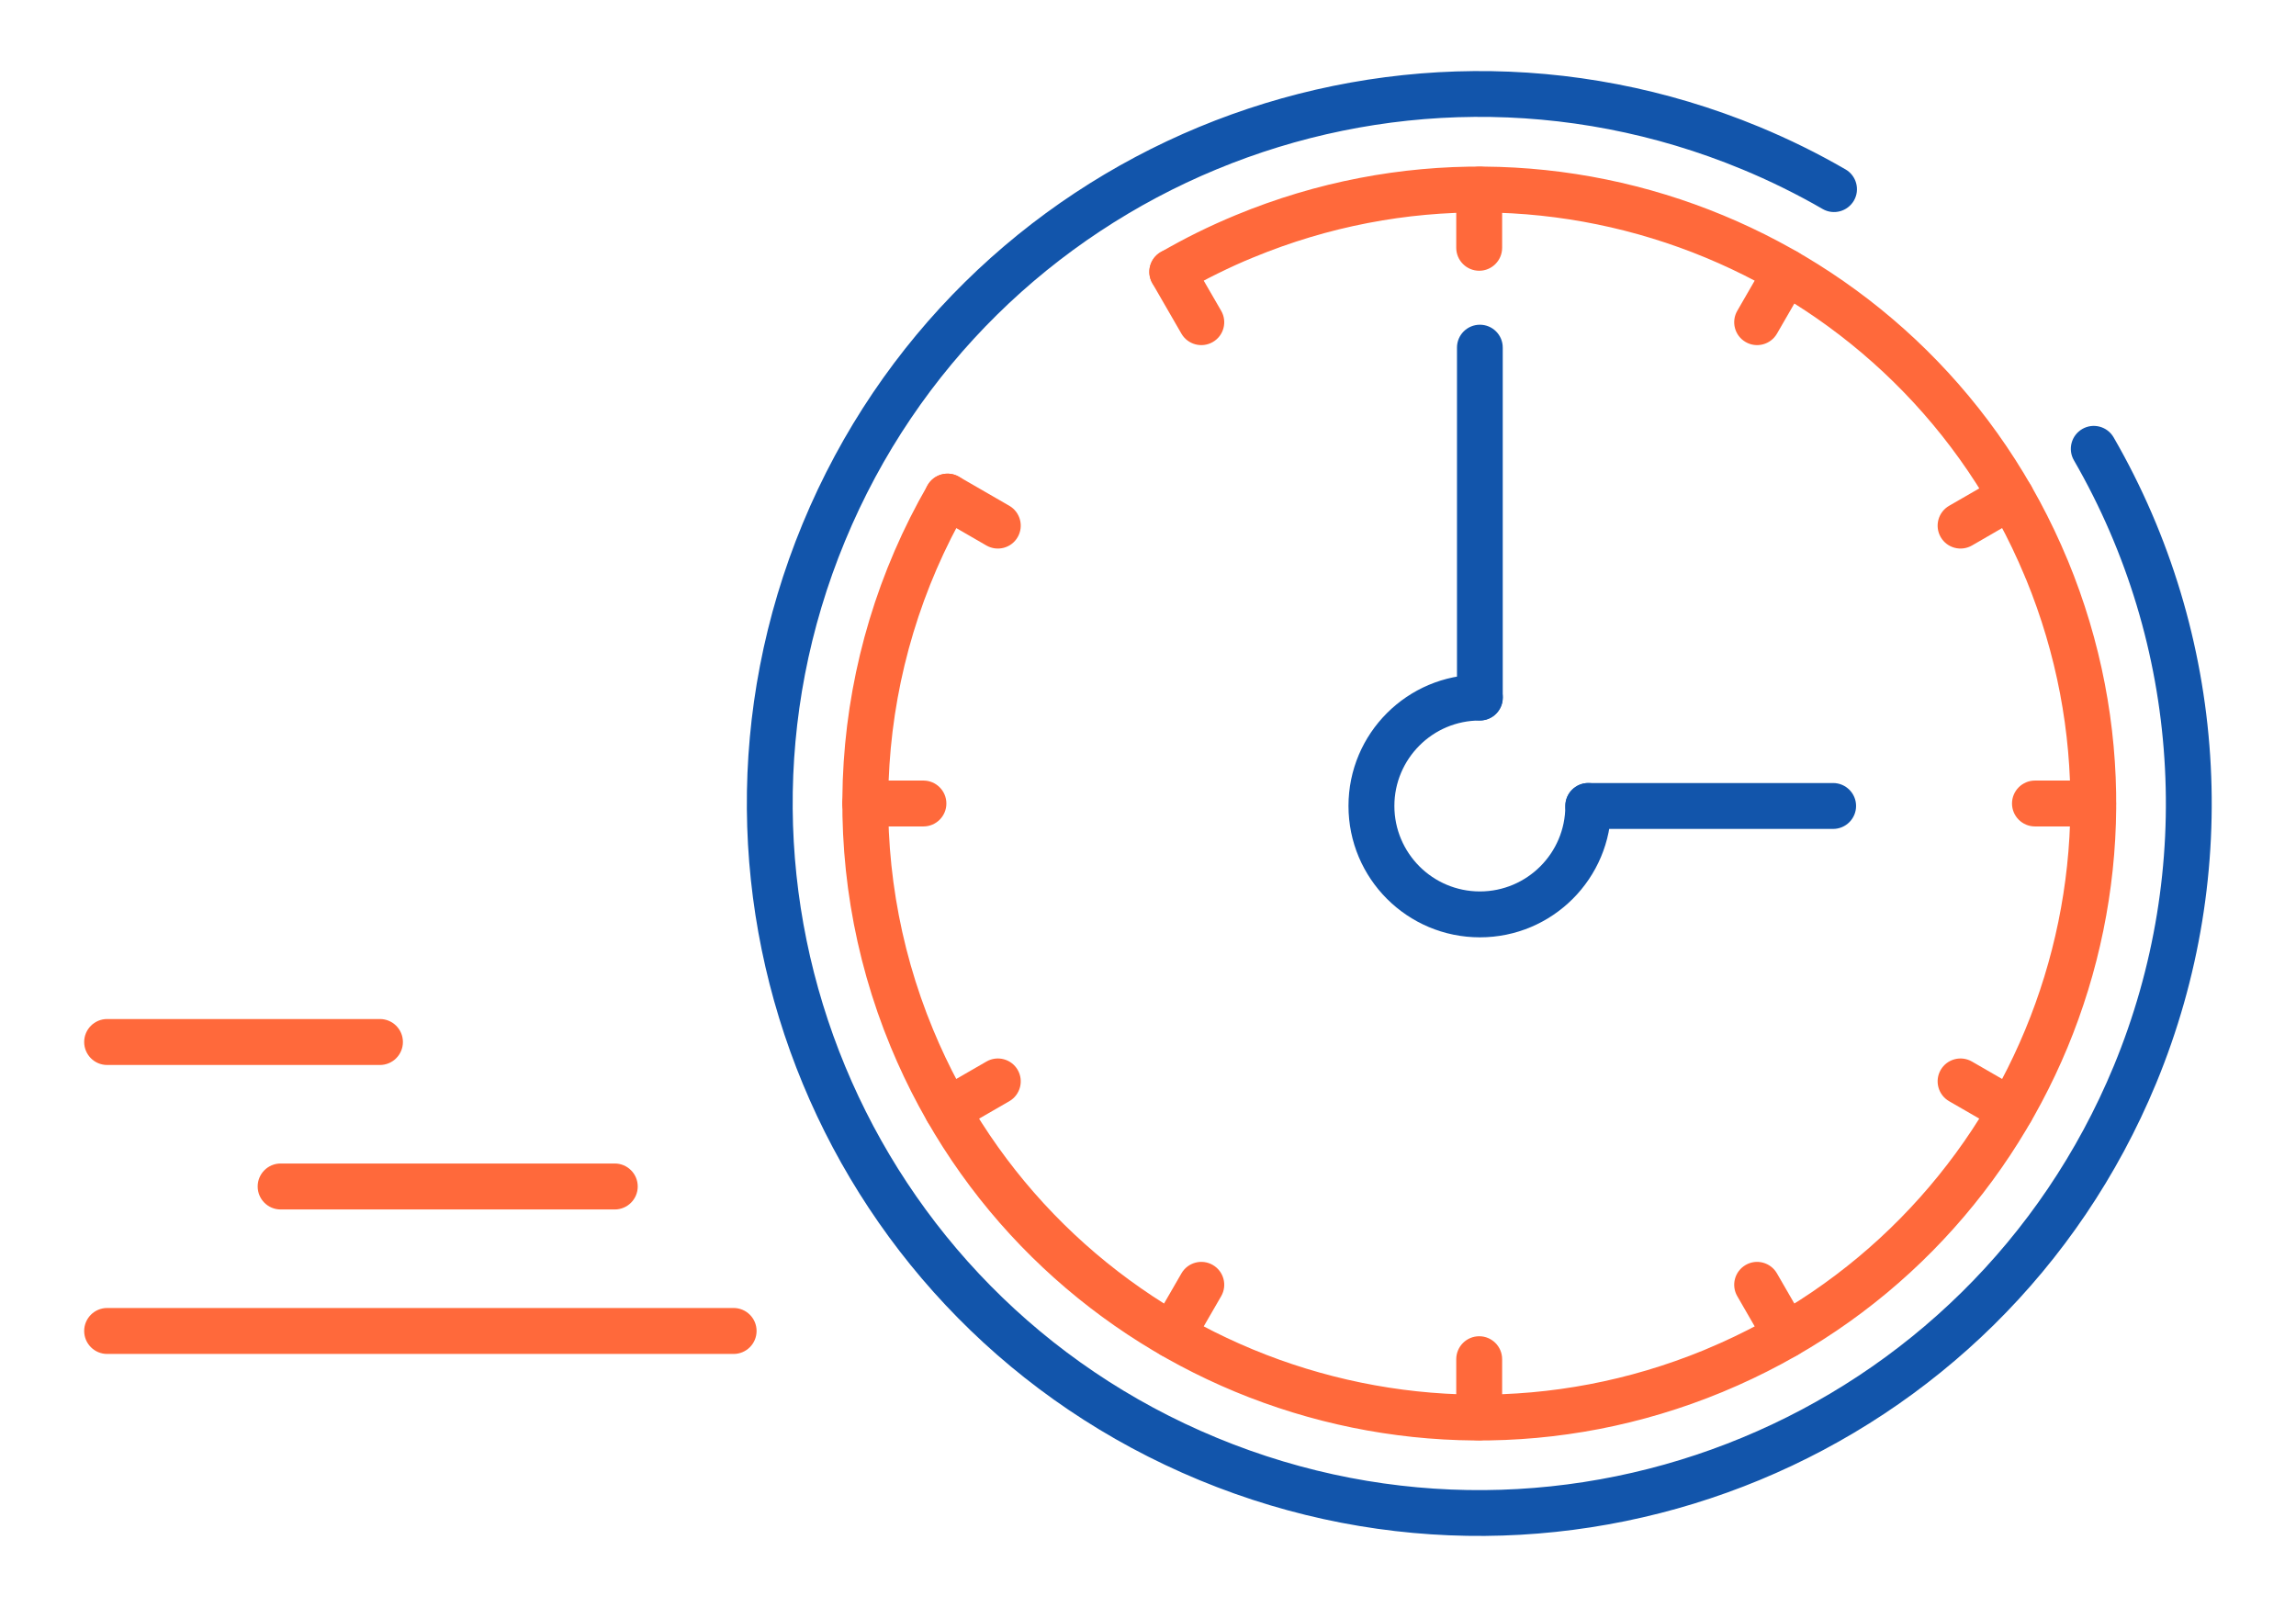
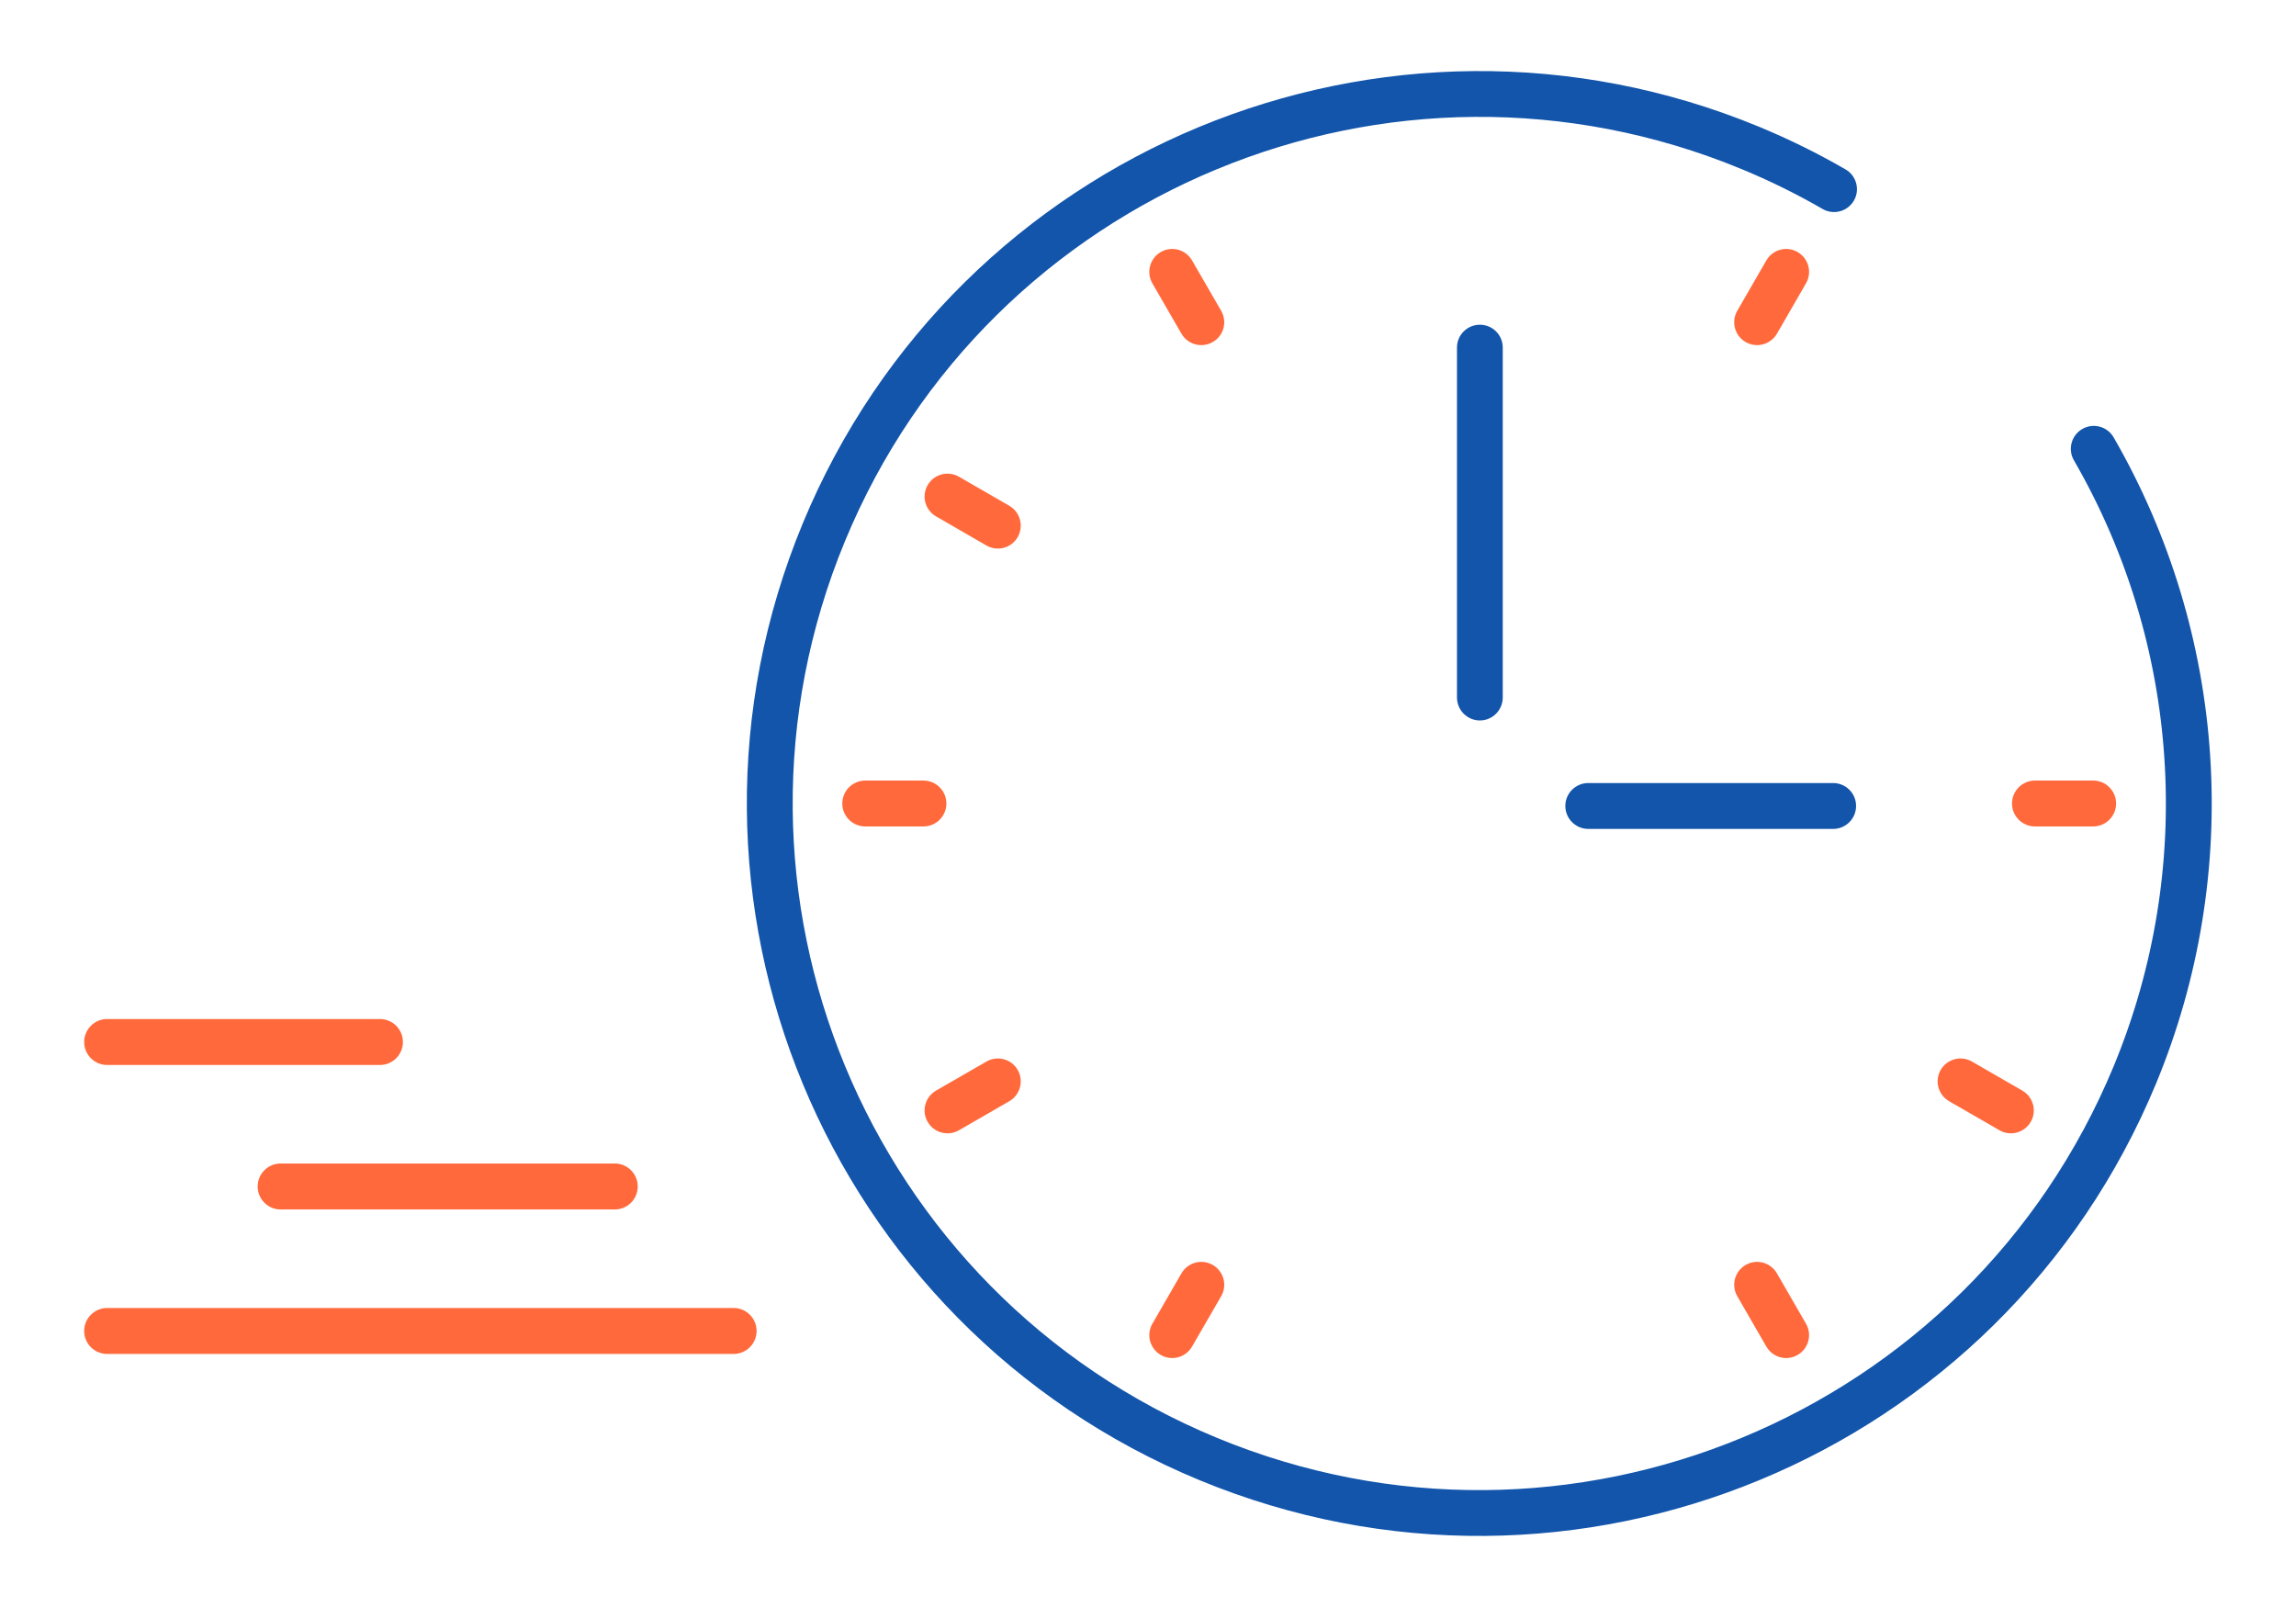
<svg xmlns="http://www.w3.org/2000/svg" xml:space="preserve" width="300px" height="210px" version="1.1" style="shape-rendering:geometricPrecision; text-rendering:geometricPrecision; image-rendering:optimizeQuality; fill-rule:evenodd; clip-rule:evenodd" viewBox="0 0 3436.8 2405.7">
  <defs>
    <style type="text/css">
   
    .fil0 {fill:none}
    .fil2 {fill:#1255ab;fill-rule:nonzero}
    .fil1 {fill:#ff693b;fill-rule:nonzero}
   
  </style>
  </defs>
  <g id="Layer_x0020_1">
    <g id="_2457193353792">
      <rect class="fil0" width="3436.8" height="2405.7" />
-       <path class="fil1" d="M1771.7 436.6c-16.4,9.5 -37.3,3.8 -46.7,-12.6 -9.4,-16.4 -3.8,-37.3 12.6,-46.7 18.6,-10.7 37,-20.6 55.1,-29.5 18.5,-9.1 37.5,-17.7 57.1,-25.8 243.2,-100.6 504.2,-93.2 729.5,0.3 225.3,93.4 415,272.8 515.7,516.2l0.1 0.1c100.5,243.1 93.1,504.1 -0.3,729.4 -93.5,225.3 -272.9,415 -516.2,515.7l-0.2 0.1c-243.2,100.6 -504.1,93.1 -729.4,-0.3 -225.3,-93.5 -415,-272.9 -515.7,-516.2 -56.6,-136.9 -79.8,-283 -70.4,-426.9 9.5,-144 51.6,-285.9 125.7,-414.2 9.5,-16.4 30.5,-22 46.9,-12.5 16.4,9.5 21.9,30.5 12.5,46.8 -68.8,119 -107.9,250.7 -116.6,384.2 -8.8,133.8 12.7,269.5 65.3,396.5 93.3,225.7 269.4,392.2 478.6,478.9 208.4,86.4 449.7,93.6 674.7,1.3 1.6,-0.8 3.2,-1.5 4.9,-2.1 224.4,-93.6 390.1,-269.1 476.5,-477.6 86.4,-208.4 93.6,-449.6 1.3,-674.7 -0.8,-1.5 -1.5,-3.2 -2.1,-4.9 -93.6,-224.4 -269.1,-390 -477.6,-476.5 -209.2,-86.7 -451.4,-93.6 -677.1,-0.2l-0.1 0c-17.6,7.2 -35.2,15.2 -52.8,23.9 -17.9,8.8 -35,18 -51.3,27.3z" />
      <path class="fil2" d="M2762.4 253.5c16.4,9.4 22.1,30.4 12.7,46.7 -9.5,16.4 -30.4,22.1 -46.8,12.7 -18.9,-11 -38.8,-21.6 -59.5,-31.8 -20.4,-10.1 -40.9,-19.3 -61.4,-27.8 -262.2,-108.5 -543.6,-100.5 -786.6,0.3 -242.9,100.7 -447.5,294.1 -555.9,556.3 -108.5,262.2 -100.5,543.6 0.3,786.6 100.7,242.9 294.1,447.5 556.2,555.9 262.2,108.5 543.7,100.5 786.6,-0.3 243,-100.7 447.5,-294.1 556,-556.2 61,-147.6 86.1,-305.2 75.8,-460.5 -10.1,-155.2 -55.6,-308.1 -135.4,-446.3 -9.5,-16.4 -3.9,-37.4 12.5,-46.9 16.4,-9.5 37.4,-3.9 46.9,12.5 85.2,147.6 133.6,310.7 144.5,476.4 10.9,165.4 -15.8,333.4 -80.9,490.8 -115.8,279.8 -334,486.2 -593.1,593.6 -259.1,107.4 -559.2,116 -838.9,0.3 -279.8,-115.8 -486.2,-333.9 -593.6,-593 -107.5,-259.2 -116,-559.3 -0.3,-839 115.8,-279.8 333.9,-486.1 593,-593.6 259.1,-107.4 559.3,-116 839,-0.3 22.4,9.3 44.3,19.2 65.6,29.7 20.9,10.3 42,21.6 63.3,33.9z" />
      <path class="fil2" d="M2180.9 520.3c0,-18.9 15.4,-34.2 34.3,-34.2 18.9,0 34.2,15.3 34.2,34.2l0 523.9c0,18.9 -15.3,34.3 -34.2,34.3 -18.9,0 -34.3,-15.4 -34.3,-34.3l0 -523.9z" />
      <path class="fil2" d="M2377.5 1240.9c-19,0 -34.4,-15.4 -34.4,-34.4 0,-18.9 15.4,-34.3 34.4,-34.3l366.4 0c19,0 34.4,15.4 34.4,34.3 0,19 -15.4,34.4 -34.4,34.4l-366.4 0z" />
-       <path class="fil2" d="M2343.1 1206.5c0,-18.9 15.4,-34.3 34.4,-34.3 18.9,0 34.3,15.4 34.3,34.3 0,54.3 -22,103.5 -57.6,139.1 -35.6,35.6 -84.7,57.6 -139,57.6 -54.3,0 -103.5,-22 -139.1,-57.6 -35.6,-35.6 -57.6,-84.8 -57.6,-139.1 0,-54.3 22,-103.4 57.6,-139 35.6,-35.6 84.8,-57.6 139.1,-57.6 18.9,0 34.3,15.4 34.3,34.3 0,19 -15.4,34.4 -34.3,34.4 -35.4,0 -67.4,14.3 -90.5,37.5 -23.1,23.1 -37.5,55.1 -37.5,90.4 0,35.4 14.4,67.3 37.5,90.5 23.1,23.1 55.1,37.5 90.5,37.5 35.3,0 67.3,-14.4 90.4,-37.5 23.2,-23.2 37.5,-55.1 37.5,-90.5z" />
      <path class="fil1" d="M3133.2 1168.5c18.9,0 34.3,15.4 34.3,34.4 0,18.9 -15.4,34.3 -34.3,34.3l-87.1 0c-19,0 -34.4,-15.4 -34.4,-34.3 0,-19 15.4,-34.4 34.4,-34.4l87.1 0z" />
      <path class="fil1" d="M1382.2 1168.5c19,0 34.4,15.4 34.4,34.4 0,18.9 -15.4,34.3 -34.4,34.3l-87 0c-19,0 -34.4,-15.4 -34.4,-34.3 0,-19 15.4,-34.4 34.4,-34.4l87 0z" />
      <path class="fil1" d="M2703.3 1981.6c9.5,16.3 3.9,37.3 -12.5,46.8 -16.3,9.5 -37.3,3.9 -46.8,-12.5l-43.5 -75.4c-9.5,-16.4 -3.9,-37.3 12.5,-46.8 16.3,-9.5 37.3,-3.9 46.8,12.5l43.5 75.4z" />
      <path class="fil1" d="M1827.9 465.2c9.5,16.4 3.9,37.4 -12.5,46.8 -16.4,9.5 -37.4,3.9 -46.9,-12.4l-43.5 -75.4c-9.5,-16.4 -3.9,-37.4 12.5,-46.9 16.4,-9.5 37.3,-3.9 46.8,12.5l43.6 75.4z" />
-       <path class="fil1" d="M2248.5 2121.9c0,18.9 -15.4,34.3 -34.3,34.3 -19,0 -34.4,-15.4 -34.4,-34.3l0 -87.1c0,-19 15.4,-34.4 34.4,-34.4 18.9,0 34.3,15.4 34.3,34.4l0 87.1z" />
-       <path class="fil1" d="M2248.5 370.9c0,19 -15.4,34.4 -34.3,34.4 -19,0 -34.4,-15.4 -34.4,-34.4l0 -87c0,-19 15.4,-34.4 34.4,-34.4 18.9,0 34.3,15.4 34.3,34.4l0 87z" />
      <path class="fil1" d="M1784.3 2015.9c-9.5,16.4 -30.4,22 -46.8,12.5 -16.4,-9.5 -22,-30.5 -12.5,-46.8l43.5 -75.4c9.5,-16.4 30.5,-22 46.9,-12.5 16.4,9.5 22,30.4 12.5,46.8l-43.6 75.4z" />
      <path class="fil1" d="M2659.8 499.6c-9.5,16.3 -30.5,21.9 -46.8,12.4 -16.4,-9.4 -22,-30.4 -12.5,-46.8l43.5 -75.4c9.5,-16.4 30.5,-22 46.8,-12.5 16.4,9.5 22,30.5 12.5,46.9l-43.5 75.4z" />
      <path class="fil1" d="M1435.5 1692c-16.4,9.5 -37.4,3.9 -46.9,-12.5 -9.5,-16.3 -3.9,-37.3 12.5,-46.8l75.4 -43.5c16.4,-9.5 37.4,-3.9 46.8,12.4 9.5,16.4 3.9,37.4 -12.4,46.9l-75.4 43.5z" />
-       <path class="fil1" d="M2951.8 816.6c-16.4,9.4 -37.3,3.9 -46.8,-12.5 -9.5,-16.4 -3.9,-37.4 12.5,-46.9l75.4 -43.5c16.3,-9.5 37.3,-3.9 46.8,12.5 9.5,16.4 3.9,37.3 -12.5,46.8l-75.4 43.6z" />
      <path class="fil1" d="M1401.1 773c-16.4,-9.5 -22,-30.4 -12.5,-46.8 9.5,-16.4 30.5,-22 46.9,-12.5l75.4 43.5c16.3,9.5 21.9,30.5 12.4,46.9 -9.4,16.4 -30.4,21.9 -46.8,12.5l-75.4 -43.6z" />
-       <path class="fil1" d="M2917.5 1648.5c-16.4,-9.5 -22,-30.5 -12.5,-46.9 9.5,-16.3 30.4,-21.9 46.8,-12.4l75.4 43.5c16.4,9.5 22,30.5 12.5,46.8 -9.5,16.4 -30.5,22 -46.8,12.5l-75.4 -43.5z" />
+       <path class="fil1" d="M2917.5 1648.5c-16.4,-9.5 -22,-30.5 -12.5,-46.9 9.5,-16.3 30.4,-21.9 46.8,-12.4l75.4 43.5c16.4,9.5 22,30.5 12.5,46.8 -9.5,16.4 -30.5,22 -46.8,12.5z" />
      <path class="fil1" d="M160.4 2026.9c-19,0 -34.4,-15.4 -34.4,-34.4 0,-19 15.4,-34.4 34.4,-34.4l937.7 0c19,0 34.4,15.4 34.4,34.4 0,19 -15.4,34.4 -34.4,34.4l-937.7 0z" />
      <path class="fil1" d="M420 1810.6c-18.9,0 -34.3,-15.4 -34.3,-34.4 0,-19 15.4,-34.4 34.3,-34.4l500.2 0c19,0 34.4,15.4 34.4,34.4 0,19 -15.4,34.4 -34.4,34.4l-500.2 0z" />
      <path class="fil1" d="M160.4 1594.3c-19,0 -34.4,-15.4 -34.4,-34.4 0,-19 15.4,-34.4 34.4,-34.4l408.3 0c19,0 34.4,15.4 34.4,34.4 0,19 -15.4,34.4 -34.4,34.4l-408.3 0z" />
    </g>
  </g>
</svg>